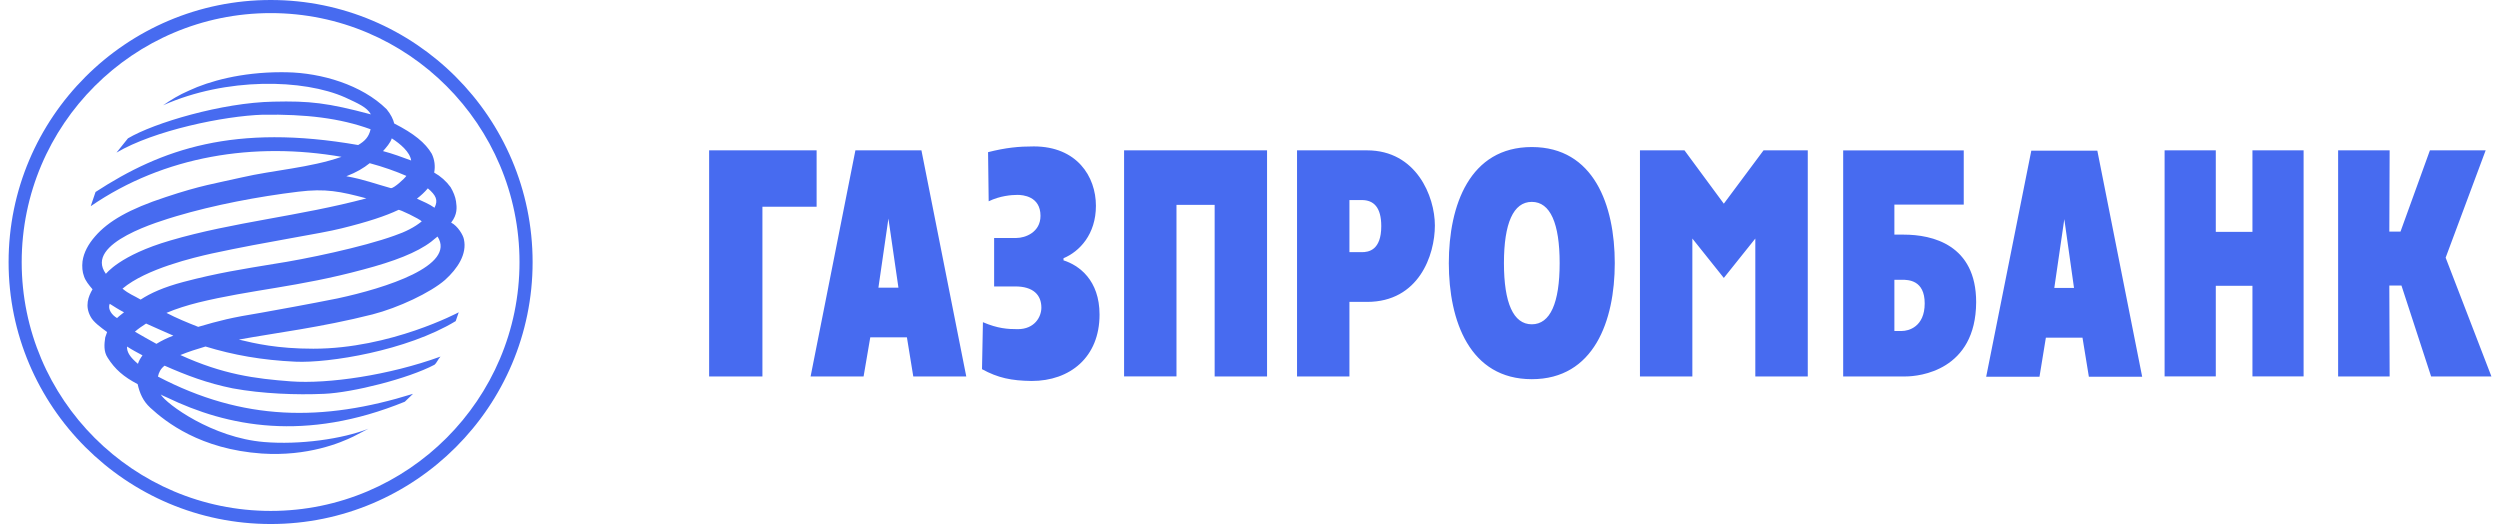
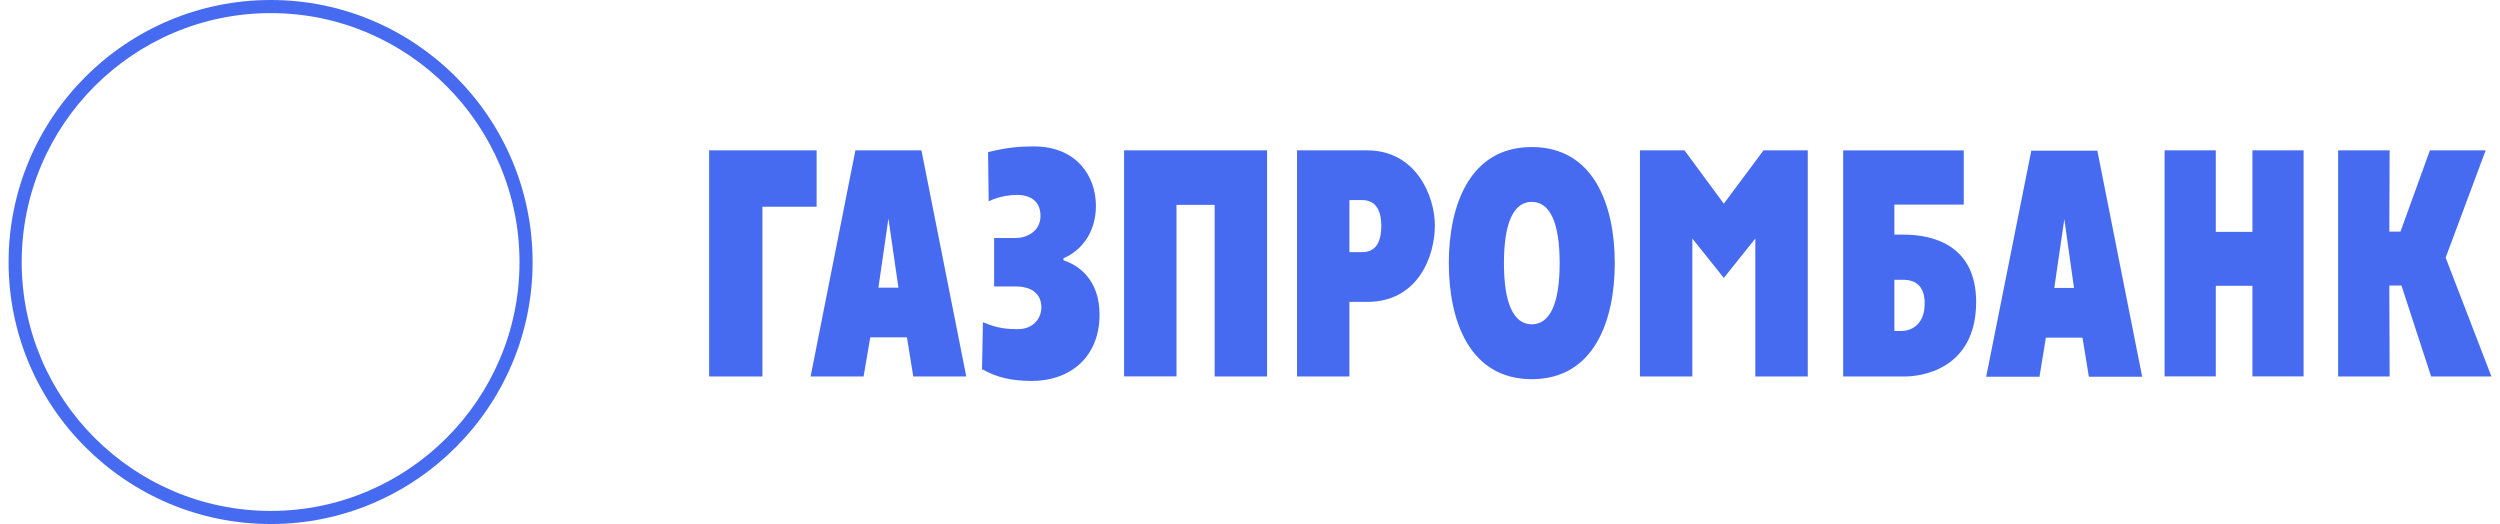
<svg xmlns="http://www.w3.org/2000/svg" width="229" height="48" viewBox="0 0 229 48" fill="none">
  <path fill-rule="evenodd" clip-rule="evenodd" d="M214.172 13.772H218.891L218.862 21.212H219.887L222.58 13.772H227.686L224.021 23.602L228.214 34.482H222.69L219.973 26.154H218.862L218.891 34.482H214.172V13.772ZM198.277 13.772H202.967V21.24H206.324V13.771H211.01V34.481H206.324V26.18H202.967V34.481H198.277V13.772ZM181.934 34.508H186.817L187.402 30.928H190.756L191.34 34.508H196.223L192.116 13.802H186.067L181.934 34.508ZM189.091 20.072L189.979 26.375H188.174L189.091 20.072ZM168.835 34.482H174.551C175.799 34.482 180.989 33.953 181.016 27.678C181.016 22.41 176.995 21.492 174.385 21.492H173.526V18.743H179.879V13.774H168.835V34.482ZM173.526 30.317V25.627H174.22C174.802 25.627 176.302 25.654 176.302 27.791C176.302 29.959 174.802 30.317 174.22 30.317H173.526ZM150.22 13.772H154.298L157.902 18.658L161.54 13.772H165.592V34.482H160.787V21.851L157.902 25.459L155.02 21.85V34.482H150.22V13.772ZM140.312 34.733C146 34.733 147.913 29.4 147.913 24.101C147.913 18.8 146 13.469 140.312 13.469C134.626 13.469 132.712 18.8 132.712 24.101C132.712 29.4 134.626 34.733 140.312 34.733ZM140.312 29.706C138.617 29.706 137.761 27.738 137.761 24.1C137.761 20.462 138.617 18.492 140.312 18.492C142.008 18.492 142.864 20.462 142.864 24.101C142.864 27.738 142.008 29.706 140.312 29.706ZM118.808 34.482H123.608V27.654H125.22C129.962 27.654 131.435 23.377 131.435 20.653C131.435 17.99 129.739 13.772 125.22 13.772H118.808V34.482ZM123.608 18.325H124.747C125.83 18.325 126.524 18.991 126.524 20.713C126.524 22.933 125.357 23.098 124.747 23.098H123.608V18.325ZM102.966 13.772H116.062V34.482H111.262V18.768H107.766V34.481H102.966V13.772ZM93.115 21.797C93.89 21.797 95.309 21.296 95.309 19.77C95.309 17.966 93.672 17.852 93.197 17.852C92.645 17.852 91.591 17.939 90.563 18.438L90.507 13.938C92.144 13.523 93.311 13.411 94.695 13.411C98.639 13.411 100.386 16.162 100.386 18.851C100.386 21.463 98.886 23.041 97.417 23.654V23.848C98.833 24.296 100.718 25.652 100.718 28.818C100.718 32.735 98 34.897 94.502 34.897C92.644 34.872 91.423 34.621 89.952 33.817L90.036 29.512C91.395 30.097 92.311 30.151 93.228 30.151C94.782 30.151 95.39 29.011 95.39 28.182C95.39 27.014 94.641 26.238 93.006 26.238H91.062V21.798H93.115V21.797ZM74.251 34.482H79.105L79.717 30.899H83.073L83.656 34.482H88.51L84.403 13.772H78.355L74.251 34.482ZM81.379 20.02L82.296 26.348H80.463L81.379 20.02ZM64.956 13.772H74.802V18.935H69.838V34.482H64.956V13.772ZM24.803 0C11.555 0 0.787 10.764 0.787 24.012C0.787 37.235 11.556 48 24.803 48C38.021 48 48.787 37.235 48.787 24.012C48.787 10.764 38.021 0 24.803 0ZM24.803 46.8C12.222 46.8 1.987 36.575 1.987 24.012C1.987 11.43 12.217 1.2 24.803 1.2C37.363 1.2 47.587 11.432 47.587 24.012C47.587 36.572 37.359 46.8 24.803 46.8Z" fill="#476BF0" />
-   <path fill-rule="evenodd" clip-rule="evenodd" d="M14.941 9.644C20.738 7.064 27.816 7.232 31.614 8.924C32.808 9.48 33.611 9.816 33.974 10.478C30.032 9.422 28.34 9.232 25.04 9.312C20.348 9.396 14.106 11.254 11.72 12.673L10.67 13.98C14.106 11.947 20.516 10.62 24.071 10.507C28.038 10.453 31.115 10.814 33.947 11.84C33.779 12.56 33.419 12.923 32.809 13.285C21.488 11.312 14.801 13.643 8.752 17.585L8.31 18.888C15.053 14.256 23.318 12.98 31.284 14.366C28.425 15.366 25.013 15.588 22.155 16.249C19.715 16.806 18.41 16.974 15.159 18.059C11.863 19.141 9.916 20.251 8.698 21.667C8.114 22.336 7.67 23.111 7.558 23.941C7.506 24.439 7.534 24.887 7.702 25.333C7.834 25.721 8.141 26.108 8.476 26.497C8.089 27.162 7.751 28.026 8.31 29.026C8.558 29.494 9.197 29.965 9.81 30.414L9.638 30.91C9.554 31.496 9.474 32.188 9.863 32.77C10.526 33.824 11.332 34.52 12.607 35.186C12.804 36.048 13.106 36.739 13.772 37.354C15.187 38.656 18.353 41.154 23.983 41.544C28.203 41.824 31.226 40.544 32.365 39.989L33.751 39.269C31.394 40.21 27.427 40.766 24.177 40.488C19.462 40.099 15.247 37.02 14.719 36.13C14.883 36.238 15.107 36.323 15.297 36.408C20.821 39.072 27.951 40.517 37.081 36.797L37.834 36.074C29.533 38.654 22.267 38.574 14.467 34.493C14.552 34.105 14.719 33.767 15.077 33.496C17.073 34.378 18.99 35.104 21.322 35.574C24.041 36.074 27.148 36.187 29.702 36.074C32.282 35.964 37.386 34.687 39.801 33.41C40.022 33.217 40.133 32.886 40.353 32.662C35.64 34.378 30.034 35.186 26.649 34.934C23.347 34.687 20.41 34.296 16.521 32.521C17.269 32.218 18.047 31.967 18.824 31.741C21.377 32.521 23.983 32.989 27.064 33.131C30.119 33.27 37.248 32.135 41.742 29.414C41.882 29.026 42.02 28.606 42.02 28.606C42.02 28.606 35.777 31.942 28.704 31.942C25.4 31.942 23.376 31.466 21.878 31.106C25.206 30.494 29.398 29.994 34.111 28.802C36.497 28.19 39.439 26.801 40.771 25.637C41.909 24.607 42.798 23.274 42.494 21.919C42.434 21.554 41.936 20.699 41.325 20.39C41.909 19.642 41.853 19.002 41.772 18.45C41.714 18.028 41.52 17.56 41.274 17.144C40.874 16.596 40.362 16.141 39.77 15.809C39.886 15.226 39.808 14.622 39.55 14.087C38.968 13.087 37.915 12.229 36.11 11.312C36.028 10.95 35.803 10.478 35.418 10.008C33.144 7.759 29.424 6.677 26.287 6.62C26.113 6.617 25.939 6.614 25.765 6.614C22.097 6.614 19.152 7.439 17.329 8.29C16.381 8.7 15.66 9.146 14.941 9.644ZM35.886 12.673C36.666 13.174 37.554 13.924 37.662 14.701C36.831 14.392 35.944 14.065 35.084 13.841C35.363 13.535 35.776 13.063 35.886 12.673ZM31.724 16.144C32.671 15.78 33.306 15.395 33.864 14.948C35.108 15.28 36.275 15.698 37.223 16.112C37.059 16.356 36.109 17.234 35.819 17.234C35.804 17.235 35.789 17.233 35.776 17.226C34.447 16.862 33.282 16.418 31.724 16.144ZM39.191 17.252C39.938 17.891 40.159 18.335 39.8 19.03C39.303 18.67 38.772 18.474 38.192 18.197C38.55 17.918 38.885 17.616 39.191 17.252ZM16.134 19.808C19.602 18.776 23.653 18.005 27.318 17.56C29.838 17.252 31.174 17.533 33.56 18.17C27.428 19.807 21.377 20.332 15.605 22.027C10.952 23.38 9.718 25.082 9.698 25.082C7.642 22.25 14.772 20.227 16.134 19.808ZM19.41 23.22C24.54 22.11 29.314 21.418 31.283 20.918C33.671 20.332 35.335 19.78 36.497 19.226C36.553 19.142 38.44 20.057 38.633 20.275C37.997 20.806 37.111 21.252 36.137 21.581C33.224 22.637 27.926 23.746 25.124 24.169C22.294 24.638 19.931 24.997 16.8 25.826C14.994 26.303 13.772 26.857 12.884 27.442C12.218 27.052 11.831 26.942 11.221 26.441C13.385 24.607 17.798 23.581 19.409 23.22H19.41ZM18.127 27.72C23.011 26.521 27.316 26.302 33.253 24.694C36.109 23.941 38.191 23.134 39.497 22.14C39.689 21.97 39.882 21.833 40.079 21.667C41.798 24.331 35.334 26.386 30.919 27.334C28.477 27.828 25.092 28.438 23.982 28.636C21.102 29.107 20.153 29.358 18.156 29.94C17.157 29.55 16.158 29.134 15.246 28.661C16.158 28.273 17.157 27.967 18.126 27.721L18.127 27.72ZM11.359 28.606C11.165 28.774 10.914 28.942 10.721 29.134C10.279 28.882 9.833 28.332 10.053 27.828C10.498 28.109 10.83 28.332 11.359 28.606ZM13.383 29.638C14.216 30.026 15.075 30.382 15.88 30.745C15.339 30.943 14.819 31.195 14.329 31.496C13.667 31.135 13.01 30.764 12.359 30.383C12.636 30.133 12.995 29.885 13.383 29.636V29.638ZM13.053 32.549C12.858 32.827 12.717 33.047 12.637 33.328C11.941 32.743 11.606 32.272 11.636 31.742C12.108 32.048 12.579 32.297 13.052 32.549H13.053Z" fill="#476BF0" />
</svg>